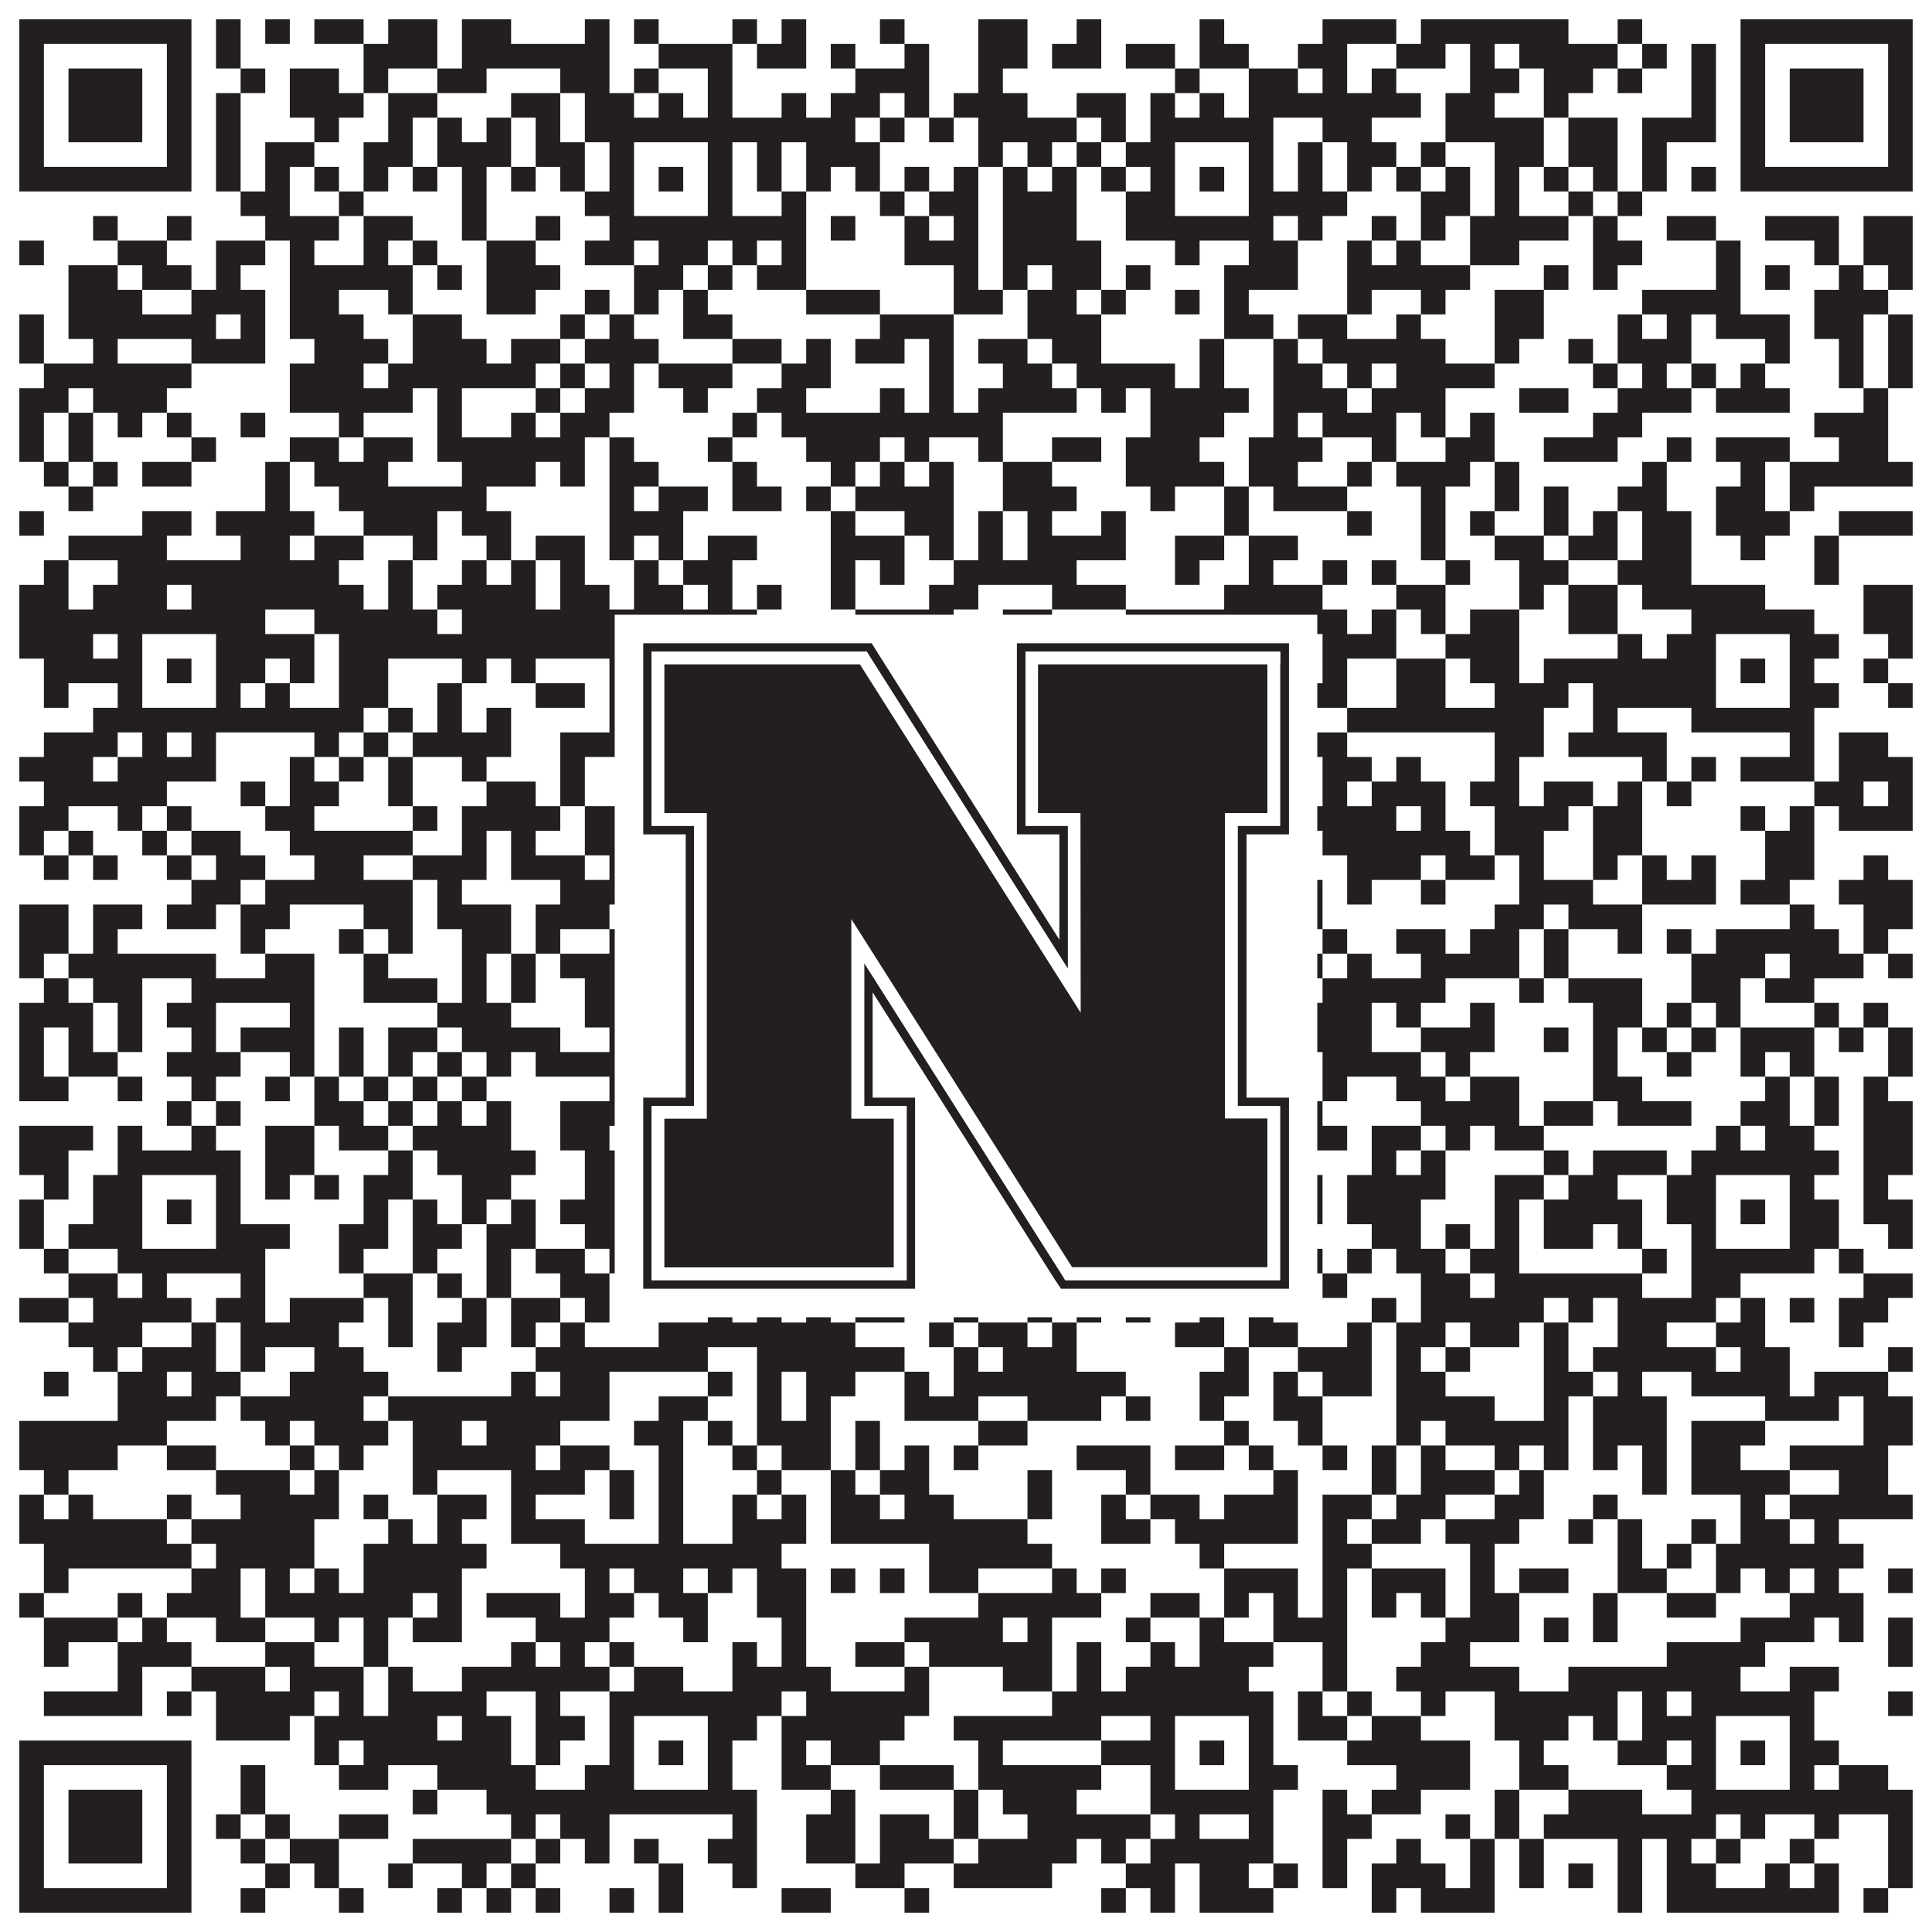
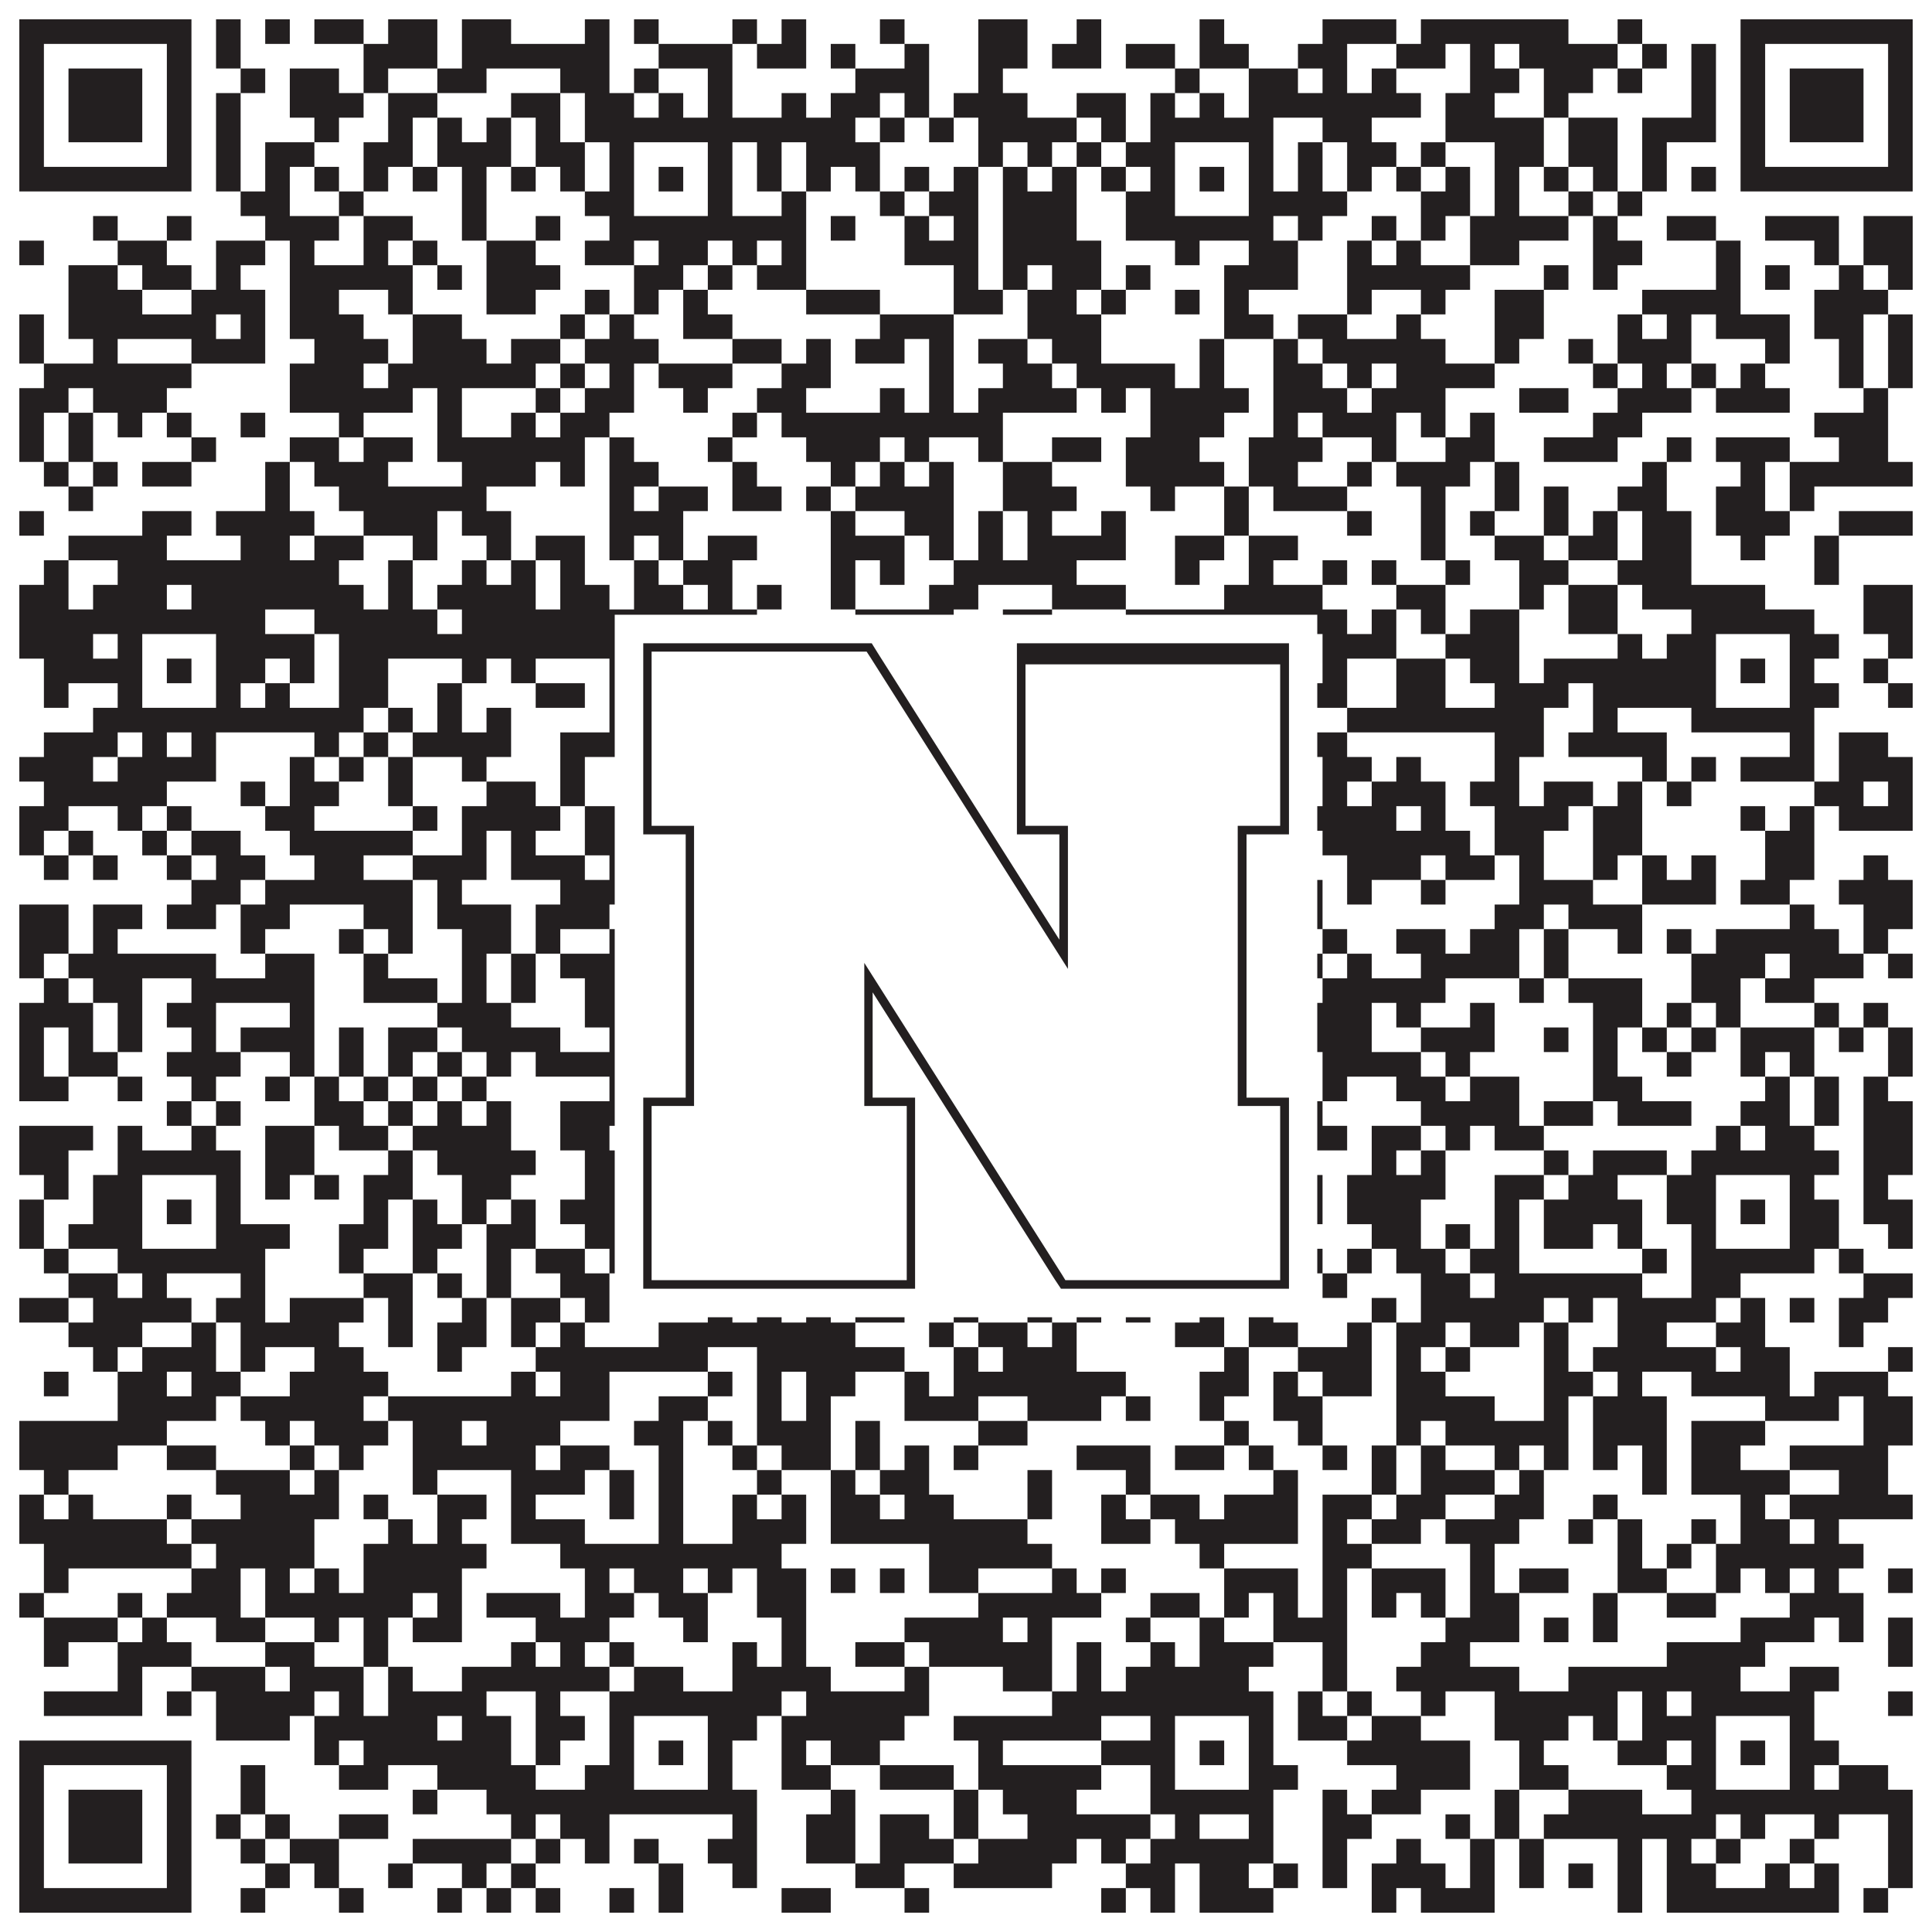
<svg xmlns="http://www.w3.org/2000/svg" version="1.1" width="1100px" height="1100px" viewBox="0 0 1100 1100">
-   <rect x="0" y="0" width="1100" height="1100" fill="#ffffff" fill-opacity="1" />
  <path fill="#231f20" fill-opacity="1" d="M11,11L109,11L109,25L11,25ZM123,11L137,11L137,25L123,25ZM151,11L165,11L165,25L151,25ZM179,11L207,11L207,25L179,25ZM221,11L249,11L249,25L221,25ZM263,11L291,11L291,25L263,25ZM333,11L347,11L347,25L333,25ZM361,11L375,11L375,25L361,25ZM417,11L431,11L431,25L417,25ZM445,11L459,11L459,25L445,25ZM501,11L515,11L515,25L501,25ZM557,11L585,11L585,25L557,25ZM613,11L627,11L627,25L613,25ZM683,11L697,11L697,25L683,25ZM753,11L795,11L795,25L753,25ZM809,11L893,11L893,25L809,25ZM921,11L935,11L935,25L921,25ZM991,11L1089,11L1089,25L991,25ZM11,25L25,25L25,39L11,39ZM95,25L109,25L109,39L95,39ZM123,25L137,25L137,39L123,39ZM207,25L249,25L249,39L207,39ZM263,25L347,25L347,39L263,39ZM375,25L417,25L417,39L375,39ZM431,25L459,25L459,39L431,39ZM473,25L487,25L487,39L473,39ZM515,25L529,25L529,39L515,39ZM557,25L585,25L585,39L557,39ZM599,25L627,25L627,39L599,39ZM641,25L669,25L669,39L641,39ZM683,25L711,25L711,39L683,39ZM739,25L767,25L767,39L739,39ZM795,25L823,25L823,39L795,39ZM837,25L851,25L851,39L837,39ZM865,25L921,25L921,39L865,39ZM935,25L949,25L949,39L935,39ZM963,25L977,25L977,39L963,39ZM991,25L1005,25L1005,39L991,39ZM1075,25L1089,25L1089,39L1075,39ZM11,39L25,39L25,53L11,53ZM39,39L81,39L81,53L39,53ZM95,39L109,39L109,53L95,53ZM137,39L151,39L151,53L137,53ZM165,39L193,39L193,53L165,53ZM207,39L221,39L221,53L207,53ZM249,39L277,39L277,53L249,53ZM319,39L347,39L347,53L319,53ZM361,39L375,39L375,53L361,53ZM403,39L417,39L417,53L403,53ZM487,39L529,39L529,53L487,53ZM557,39L571,39L571,53L557,53ZM669,39L683,39L683,53L669,53ZM711,39L739,39L739,53L711,53ZM753,39L767,39L767,53L753,53ZM781,39L795,39L795,53L781,53ZM837,39L865,39L865,53L837,53ZM879,39L907,39L907,53L879,53ZM921,39L935,39L935,53L921,53ZM963,39L977,39L977,53L963,53ZM991,39L1005,39L1005,53L991,53ZM1019,39L1061,39L1061,53L1019,53ZM1075,39L1089,39L1089,53L1075,53ZM11,53L25,53L25,67L11,67ZM39,53L81,53L81,67L39,67ZM95,53L109,53L109,67L95,67ZM123,53L137,53L137,67L123,67ZM165,53L207,53L207,67L165,67ZM221,53L249,53L249,67L221,67ZM291,53L319,53L319,67L291,67ZM333,53L361,53L361,67L333,67ZM375,53L389,53L389,67L375,67ZM403,53L417,53L417,67L403,67ZM445,53L459,53L459,67L445,67ZM473,53L501,53L501,67L473,67ZM515,53L529,53L529,67L515,67ZM543,53L585,53L585,67L543,67ZM613,53L641,53L641,67L613,67ZM655,53L669,53L669,67L655,67ZM683,53L697,53L697,67L683,67ZM711,53L809,53L809,67L711,67ZM823,53L851,53L851,67L823,67ZM879,53L893,53L893,67L879,67ZM963,53L977,53L977,67L963,67ZM991,53L1005,53L1005,67L991,67ZM1019,53L1061,53L1061,67L1019,67ZM1075,53L1089,53L1089,67L1075,67ZM11,67L25,67L25,81L11,81ZM39,67L81,67L81,81L39,81ZM95,67L109,67L109,81L95,81ZM123,67L137,67L137,81L123,81ZM179,67L193,67L193,81L179,81ZM221,67L235,67L235,81L221,81ZM249,67L263,67L263,81L249,81ZM277,67L291,67L291,81L277,81ZM305,67L319,67L319,81L305,81ZM333,67L487,67L487,81L333,81ZM501,67L515,67L515,81L501,81ZM529,67L543,67L543,81L529,81ZM557,67L613,67L613,81L557,81ZM627,67L641,67L641,81L627,81ZM655,67L725,67L725,81L655,81ZM753,67L781,67L781,81L753,81ZM823,67L879,67L879,81L823,81ZM893,67L921,67L921,81L893,81ZM935,67L977,67L977,81L935,81ZM991,67L1005,67L1005,81L991,81ZM1019,67L1061,67L1061,81L1019,81ZM1075,67L1089,67L1089,81L1075,81ZM11,81L25,81L25,95L11,95ZM95,81L109,81L109,95L95,95ZM123,81L137,81L137,95L123,95ZM151,81L179,81L179,95L151,95ZM207,81L235,81L235,95L207,95ZM249,81L291,81L291,95L249,95ZM305,81L333,81L333,95L305,95ZM347,81L361,81L361,95L347,95ZM403,81L417,81L417,95L403,95ZM431,81L445,81L445,95L431,95ZM459,81L501,81L501,95L459,95ZM557,81L571,81L571,95L557,95ZM585,81L599,81L599,95L585,95ZM613,81L627,81L627,95L613,95ZM641,81L669,81L669,95L641,95ZM711,81L725,81L725,95L711,95ZM739,81L753,81L753,95L739,95ZM767,81L795,81L795,95L767,95ZM809,81L823,81L823,95L809,95ZM851,81L879,81L879,95L851,95ZM893,81L921,81L921,95L893,95ZM935,81L949,81L949,95L935,95ZM991,81L1005,81L1005,95L991,95ZM1075,81L1089,81L1089,95L1075,95ZM11,95L109,95L109,109L11,109ZM123,95L137,95L137,109L123,109ZM151,95L165,95L165,109L151,109ZM179,95L193,95L193,109L179,109ZM207,95L221,95L221,109L207,109ZM235,95L249,95L249,109L235,109ZM263,95L277,95L277,109L263,109ZM291,95L305,95L305,109L291,109ZM319,95L333,95L333,109L319,109ZM347,95L361,95L361,109L347,109ZM375,95L389,95L389,109L375,109ZM403,95L417,95L417,109L403,109ZM431,95L445,95L445,109L431,109ZM459,95L473,95L473,109L459,109ZM487,95L501,95L501,109L487,109ZM515,95L529,95L529,109L515,109ZM543,95L557,95L557,109L543,109ZM571,95L585,95L585,109L571,109ZM599,95L613,95L613,109L599,109ZM627,95L641,95L641,109L627,109ZM655,95L669,95L669,109L655,109ZM683,95L697,95L697,109L683,109ZM711,95L725,95L725,109L711,109ZM739,95L753,95L753,109L739,109ZM767,95L781,95L781,109L767,109ZM795,95L809,95L809,109L795,109ZM823,95L837,95L837,109L823,109ZM851,95L865,95L865,109L851,109ZM879,95L893,95L893,109L879,109ZM907,95L921,95L921,109L907,109ZM935,95L949,95L949,109L935,109ZM963,95L977,95L977,109L963,109ZM991,95L1089,95L1089,109L991,109ZM137,109L165,109L165,123L137,123ZM193,109L207,109L207,123L193,123ZM263,109L277,109L277,123L263,123ZM333,109L361,109L361,123L333,123ZM403,109L417,109L417,123L403,123ZM445,109L459,109L459,123L445,123ZM501,109L515,109L515,123L501,123ZM529,109L557,109L557,123L529,123ZM571,109L613,109L613,123L571,123ZM641,109L669,109L669,123L641,123ZM711,109L767,109L767,123L711,123ZM809,109L837,109L837,123L809,123ZM851,109L865,109L865,123L851,123ZM893,109L907,109L907,123L893,123ZM921,109L935,109L935,123L921,123ZM53,123L67,123L67,137L53,137ZM95,123L109,123L109,137L95,137ZM151,123L193,123L193,137L151,137ZM207,123L235,123L235,137L207,137ZM263,123L277,123L277,137L263,137ZM305,123L319,123L319,137L305,137ZM347,123L459,123L459,137L347,137ZM473,123L487,123L487,137L473,137ZM515,123L529,123L529,137L515,137ZM543,123L557,123L557,137L543,137ZM571,123L613,123L613,137L571,137ZM641,123L725,123L725,137L641,137ZM739,123L753,123L753,137L739,137ZM781,123L795,123L795,137L781,137ZM809,123L823,123L823,137L809,137ZM837,123L893,123L893,137L837,137ZM907,123L921,123L921,137L907,137ZM949,123L977,123L977,137L949,137ZM1005,123L1047,123L1047,137L1005,137ZM1061,123L1089,123L1089,137L1061,137ZM11,137L25,137L25,151L11,151ZM67,137L95,137L95,151L67,151ZM123,137L151,137L151,151L123,151ZM165,137L179,137L179,151L165,151ZM207,137L221,137L221,151L207,151ZM235,137L249,137L249,151L235,151ZM277,137L305,137L305,151L277,151ZM333,137L361,137L361,151L333,151ZM375,137L403,137L403,151L375,151ZM417,137L431,137L431,151L417,151ZM445,137L459,137L459,151L445,151ZM515,137L557,137L557,151L515,151ZM571,137L627,137L627,151L571,151ZM669,137L683,137L683,151L669,151ZM711,137L739,137L739,151L711,151ZM767,137L781,137L781,151L767,151ZM795,137L809,137L809,151L795,151ZM837,137L865,137L865,151L837,151ZM907,137L935,137L935,151L907,151ZM977,137L991,137L991,151L977,151ZM1033,137L1047,137L1047,151L1033,151ZM1061,137L1089,137L1089,151L1061,151ZM39,151L67,151L67,165L39,165ZM81,151L109,151L109,165L81,165ZM123,151L137,151L137,165L123,165ZM165,151L235,151L235,165L165,165ZM249,151L263,151L263,165L249,165ZM277,151L319,151L319,165L277,165ZM361,151L389,151L389,165L361,165ZM403,151L417,151L417,165L403,165ZM431,151L459,151L459,165L431,165ZM543,151L557,151L557,165L543,165ZM571,151L585,151L585,165L571,165ZM599,151L627,151L627,165L599,165ZM641,151L655,151L655,165L641,165ZM697,151L739,151L739,165L697,165ZM767,151L837,151L837,165L767,165ZM879,151L893,151L893,165L879,165ZM907,151L921,151L921,165L907,165ZM977,151L991,151L991,165L977,165ZM1005,151L1019,151L1019,165L1005,165ZM1047,151L1061,151L1061,165L1047,165ZM1075,151L1089,151L1089,165L1075,165ZM39,165L81,165L81,179L39,179ZM109,165L151,165L151,179L109,179ZM165,165L193,165L193,179L165,179ZM221,165L235,165L235,179L221,179ZM277,165L305,165L305,179L277,179ZM333,165L347,165L347,179L333,179ZM361,165L375,165L375,179L361,179ZM389,165L403,165L403,179L389,179ZM459,165L501,165L501,179L459,179ZM543,165L571,165L571,179L543,179ZM585,165L613,165L613,179L585,179ZM627,165L641,165L641,179L627,179ZM669,165L683,165L683,179L669,179ZM697,165L711,165L711,179L697,179ZM767,165L781,165L781,179L767,179ZM809,165L823,165L823,179L809,179ZM851,165L879,165L879,179L851,179ZM935,165L991,165L991,179L935,179ZM1033,165L1075,165L1075,179L1033,179ZM11,179L25,179L25,193L11,193ZM39,179L123,179L123,193L39,193ZM137,179L151,179L151,193L137,193ZM165,179L207,179L207,193L165,193ZM235,179L263,179L263,193L235,193ZM319,179L333,179L333,193L319,193ZM347,179L361,179L361,193L347,193ZM389,179L417,179L417,193L389,193ZM501,179L543,179L543,193L501,193ZM585,179L627,179L627,193L585,193ZM697,179L725,179L725,193L697,193ZM739,179L767,179L767,193L739,193ZM795,179L809,179L809,193L795,193ZM851,179L879,179L879,193L851,193ZM921,179L935,179L935,193L921,193ZM949,179L963,179L963,193L949,193ZM977,179L1019,179L1019,193L977,193ZM1033,179L1061,179L1061,193L1033,193ZM1075,179L1089,179L1089,193L1075,193ZM11,193L25,193L25,207L11,207ZM53,193L67,193L67,207L53,207ZM109,193L151,193L151,207L109,207ZM179,193L221,193L221,207L179,207ZM235,193L277,193L277,207L235,207ZM291,193L319,193L319,207L291,207ZM333,193L375,193L375,207L333,207ZM417,193L445,193L445,207L417,207ZM459,193L473,193L473,207L459,207ZM487,193L515,193L515,207L487,207ZM529,193L543,193L543,207L529,207ZM557,193L585,193L585,207L557,207ZM599,193L627,193L627,207L599,207ZM683,193L697,193L697,207L683,207ZM725,193L739,193L739,207L725,207ZM753,193L823,193L823,207L753,207ZM851,193L865,193L865,207L851,207ZM893,193L907,193L907,207L893,207ZM921,193L963,193L963,207L921,207ZM1005,193L1019,193L1019,207L1005,207ZM1047,193L1061,193L1061,207L1047,207ZM1075,193L1089,193L1089,207L1075,207ZM25,207L109,207L109,221L25,221ZM165,207L207,207L207,221L165,221ZM221,207L305,207L305,221L221,221ZM319,207L333,207L333,221L319,221ZM347,207L361,207L361,221L347,221ZM375,207L417,207L417,221L375,221ZM445,207L473,207L473,221L445,221ZM529,207L543,207L543,221L529,221ZM571,207L599,207L599,221L571,221ZM613,207L669,207L669,221L613,221ZM683,207L697,207L697,221L683,221ZM725,207L753,207L753,221L725,221ZM767,207L781,207L781,221L767,221ZM795,207L851,207L851,221L795,221ZM907,207L921,207L921,221L907,221ZM935,207L949,207L949,221L935,221ZM963,207L977,207L977,221L963,221ZM991,207L1005,207L1005,221L991,221ZM1047,207L1061,207L1061,221L1047,221ZM1075,207L1089,207L1089,221L1075,221ZM11,221L39,221L39,235L11,235ZM53,221L95,221L95,235L53,235ZM165,221L235,221L235,235L165,235ZM249,221L263,221L263,235L249,235ZM305,221L319,221L319,235L305,235ZM333,221L361,221L361,235L333,235ZM389,221L403,221L403,235L389,235ZM431,221L459,221L459,235L431,235ZM501,221L515,221L515,235L501,235ZM529,221L543,221L543,235L529,235ZM557,221L613,221L613,235L557,235ZM627,221L641,221L641,235L627,235ZM655,221L711,221L711,235L655,235ZM725,221L767,221L767,235L725,235ZM781,221L823,221L823,235L781,235ZM865,221L893,221L893,235L865,235ZM921,221L963,221L963,235L921,235ZM977,221L1019,221L1019,235L977,235ZM1061,221L1075,221L1075,235L1061,235ZM11,235L25,235L25,249L11,249ZM39,235L53,235L53,249L39,249ZM67,235L81,235L81,249L67,249ZM95,235L109,235L109,249L95,249ZM137,235L151,235L151,249L137,249ZM193,235L207,235L207,249L193,249ZM249,235L263,235L263,249L249,249ZM291,235L305,235L305,249L291,249ZM319,235L347,235L347,249L319,249ZM417,235L431,235L431,249L417,249ZM445,235L571,235L571,249L445,249ZM655,235L697,235L697,249L655,249ZM725,235L739,235L739,249L725,249ZM753,235L795,235L795,249L753,249ZM809,235L823,235L823,249L809,249ZM837,235L851,235L851,249L837,249ZM907,235L935,235L935,249L907,249ZM1033,235L1075,235L1075,249L1033,249ZM11,249L25,249L25,263L11,263ZM39,249L53,249L53,263L39,263ZM109,249L123,249L123,263L109,263ZM165,249L193,249L193,263L165,263ZM207,249L235,249L235,263L207,263ZM249,249L333,249L333,263L249,263ZM347,249L361,249L361,263L347,263ZM403,249L417,249L417,263L403,263ZM459,249L501,249L501,263L459,263ZM515,249L529,249L529,263L515,263ZM557,249L571,249L571,263L557,263ZM599,249L627,249L627,263L599,263ZM641,249L683,249L683,263L641,263ZM711,249L753,249L753,263L711,263ZM781,249L795,249L795,263L781,263ZM823,249L851,249L851,263L823,263ZM879,249L921,249L921,263L879,263ZM949,249L963,249L963,263L949,263ZM977,249L1019,249L1019,263L977,263ZM1047,249L1075,249L1075,263L1047,263ZM25,263L39,263L39,277L25,277ZM53,263L67,263L67,277L53,277ZM81,263L109,263L109,277L81,277ZM151,263L165,263L165,277L151,277ZM179,263L221,263L221,277L179,277ZM263,263L305,263L305,277L263,277ZM319,263L333,263L333,277L319,277ZM347,263L375,263L375,277L347,277ZM417,263L431,263L431,277L417,277ZM473,263L487,263L487,277L473,277ZM501,263L515,263L515,277L501,277ZM529,263L543,263L543,277L529,277ZM571,263L599,263L599,277L571,277ZM641,263L697,263L697,277L641,277ZM711,263L739,263L739,277L711,277ZM767,263L781,263L781,277L767,277ZM795,263L837,263L837,277L795,277ZM851,263L865,263L865,277L851,277ZM935,263L949,263L949,277L935,277ZM991,263L1005,263L1005,277L991,277ZM1019,263L1089,263L1089,277L1019,277ZM39,277L53,277L53,291L39,291ZM151,277L165,277L165,291L151,291ZM193,277L277,277L277,291L193,291ZM347,277L361,277L361,291L347,291ZM375,277L403,277L403,291L375,291ZM417,277L445,277L445,291L417,291ZM459,277L473,277L473,291L459,291ZM487,277L543,277L543,291L487,291ZM571,277L613,277L613,291L571,291ZM655,277L669,277L669,291L655,291ZM697,277L711,277L711,291L697,291ZM725,277L767,277L767,291L725,291ZM809,277L823,277L823,291L809,291ZM851,277L865,277L865,291L851,291ZM879,277L893,277L893,291L879,291ZM921,277L949,277L949,291L921,291ZM977,277L1005,277L1005,291L977,291ZM1019,277L1033,277L1033,291L1019,291ZM11,291L25,291L25,305L11,305ZM81,291L109,291L109,305L81,305ZM123,291L179,291L179,305L123,305ZM207,291L249,291L249,305L207,305ZM263,291L291,291L291,305L263,305ZM347,291L389,291L389,305L347,305ZM473,291L487,291L487,305L473,305ZM515,291L543,291L543,305L515,305ZM557,291L571,291L571,305L557,305ZM585,291L599,291L599,305L585,305ZM627,291L641,291L641,305L627,305ZM697,291L711,291L711,305L697,305ZM767,291L781,291L781,305L767,305ZM809,291L823,291L823,305L809,305ZM837,291L851,291L851,305L837,305ZM879,291L893,291L893,305L879,305ZM907,291L921,291L921,305L907,305ZM935,291L963,291L963,305L935,305ZM977,291L1019,291L1019,305L977,305ZM1047,291L1089,291L1089,305L1047,305ZM39,305L95,305L95,319L39,319ZM137,305L165,305L165,319L137,319ZM179,305L207,305L207,319L179,319ZM235,305L249,305L249,319L235,319ZM277,305L291,305L291,319L277,319ZM305,305L333,305L333,319L305,319ZM347,305L361,305L361,319L347,319ZM375,305L389,305L389,319L375,319ZM403,305L431,305L431,319L403,319ZM473,305L515,305L515,319L473,319ZM529,305L543,305L543,319L529,319ZM557,305L571,305L571,319L557,319ZM585,305L641,305L641,319L585,319ZM669,305L697,305L697,319L669,319ZM711,305L739,305L739,319L711,319ZM809,305L823,305L823,319L809,319ZM851,305L879,305L879,319L851,319ZM893,305L921,305L921,319L893,319ZM935,305L963,305L963,319L935,319ZM991,305L1005,305L1005,319L991,319ZM1033,305L1047,305L1047,319L1033,319ZM25,319L39,319L39,333L25,333ZM67,319L193,319L193,333L67,333ZM221,319L235,319L235,333L221,333ZM263,319L277,319L277,333L263,333ZM291,319L305,319L305,333L291,333ZM319,319L333,319L333,333L319,333ZM361,319L375,319L375,333L361,333ZM389,319L417,319L417,333L389,333ZM473,319L487,319L487,333L473,333ZM501,319L515,319L515,333L501,333ZM543,319L613,319L613,333L543,333ZM669,319L683,319L683,333L669,333ZM711,319L725,319L725,333L711,333ZM753,319L767,319L767,333L753,333ZM781,319L795,319L795,333L781,333ZM823,319L837,319L837,333L823,333ZM865,319L893,319L893,333L865,333ZM921,319L963,319L963,333L921,333ZM1033,319L1047,319L1047,333L1033,333ZM11,333L39,333L39,347L11,347ZM53,333L95,333L95,347L53,347ZM109,333L207,333L207,347L109,347ZM221,333L235,333L235,347L221,347ZM249,333L305,333L305,347L249,347ZM319,333L347,333L347,347L319,347ZM361,333L389,333L389,347L361,347ZM403,333L417,333L417,347L403,347ZM431,333L445,333L445,347L431,347ZM473,333L487,333L487,347L473,347ZM529,333L557,333L557,347L529,347ZM599,333L641,333L641,347L599,347ZM697,333L753,333L753,347L697,347ZM795,333L823,333L823,347L795,347ZM865,333L879,333L879,347L865,347ZM893,333L921,333L921,347L893,347ZM935,333L1005,333L1005,347L935,347ZM1061,333L1089,333L1089,347L1061,347ZM11,347L151,347L151,361L11,361ZM179,347L249,347L249,361L179,361ZM263,347L431,347L431,361L263,361ZM487,347L543,347L543,361L487,361ZM571,347L599,347L599,361L571,361ZM641,347L767,347L767,361L641,361ZM781,347L795,347L795,361L781,361ZM809,347L823,347L823,361L809,361ZM837,347L865,347L865,361L837,361ZM893,347L921,347L921,361L893,361ZM963,347L1033,347L1033,361L963,361ZM1061,347L1089,347L1089,361L1061,361ZM11,361L53,361L53,375L11,375ZM67,361L81,361L81,375L67,375ZM123,361L179,361L179,375L123,375ZM193,361L361,361L361,375L193,375ZM403,361L417,361L417,375L403,375ZM445,361L459,361L459,375L445,375ZM529,361L557,361L557,375L529,375ZM571,361L641,361L641,375L571,375ZM655,361L669,361L669,375L655,375ZM711,361L725,361L725,375L711,375ZM753,361L795,361L795,375L753,375ZM823,361L865,361L865,375L823,375ZM921,361L935,361L935,375L921,375ZM949,361L977,361L977,375L949,375ZM1019,361L1047,361L1047,375L1019,375ZM1075,361L1089,361L1089,375L1075,375ZM25,375L81,375L81,389L25,389ZM95,375L109,375L109,389L95,389ZM123,375L151,375L151,389L123,389ZM165,375L179,375L179,389L165,389ZM193,375L221,375L221,389L193,389ZM263,375L277,375L277,389L263,389ZM291,375L305,375L305,389L291,389ZM347,375L361,375L361,389L347,389ZM375,375L389,375L389,389L375,389ZM403,375L417,375L417,389L403,389ZM473,375L487,375L487,389L473,389ZM501,375L515,375L515,389L501,389ZM557,375L571,375L571,389L557,389ZM585,375L627,375L627,389L585,389ZM655,375L669,375L669,389L655,389ZM683,375L697,375L697,389L683,389ZM711,375L739,375L739,389L711,389ZM753,375L767,375L767,389L753,389ZM795,375L823,375L823,389L795,389ZM837,375L865,375L865,389L837,389ZM879,375L977,375L977,389L879,389ZM991,375L1005,375L1005,389L991,389ZM1019,375L1033,375L1033,389L1019,389ZM1061,375L1075,375L1075,389L1061,389ZM25,389L39,389L39,403L25,403ZM67,389L81,389L81,403L67,403ZM123,389L137,389L137,403L123,403ZM151,389L165,389L165,403L151,403ZM193,389L221,389L221,403L193,403ZM249,389L263,389L263,403L249,403ZM305,389L333,389L333,403L305,403ZM347,389L361,389L361,403L347,403ZM403,389L417,389L417,403L403,403ZM445,389L459,389L459,403L445,403ZM473,389L515,389L515,403L473,403ZM529,389L571,389L571,403L529,403ZM599,389L627,389L627,403L599,403ZM655,389L669,389L669,403L655,403ZM711,389L767,389L767,403L711,403ZM795,389L823,389L823,403L795,403ZM851,389L893,389L893,403L851,403ZM907,389L977,389L977,403L907,403ZM1019,389L1047,389L1047,403L1019,403ZM1075,389L1089,389L1089,403L1075,403ZM53,403L207,403L207,417L53,417ZM221,403L235,403L235,417L221,417ZM249,403L263,403L263,417L249,417ZM277,403L291,403L291,417L277,417ZM347,403L445,403L445,417L347,417ZM459,403L473,403L473,417L459,417ZM515,403L543,403L543,417L515,417ZM557,403L571,403L571,417L557,417ZM613,403L627,403L627,417L613,417ZM655,403L725,403L725,417L655,417ZM767,403L879,403L879,417L767,417ZM907,403L921,403L921,417L907,417ZM963,403L1033,403L1033,417L963,417ZM25,417L67,417L67,431L25,431ZM81,417L95,417L95,431L81,431ZM109,417L123,417L123,431L109,431ZM179,417L193,417L193,431L179,431ZM207,417L221,417L221,431L207,431ZM235,417L291,417L291,431L235,431ZM319,417L375,417L375,431L319,431ZM389,417L403,417L403,431L389,431ZM417,417L431,417L431,431L417,431ZM501,417L515,417L515,431L501,431ZM529,417L543,417L543,431L529,431ZM571,417L627,417L627,431L571,431ZM641,417L655,417L655,431L641,431ZM683,417L725,417L725,431L683,431ZM739,417L767,417L767,431L739,431ZM851,417L879,417L879,431L851,431ZM893,417L949,417L949,431L893,431ZM1019,417L1033,417L1033,431L1019,431ZM1047,417L1075,417L1075,431L1047,431ZM11,431L53,431L53,445L11,445ZM67,431L123,431L123,445L67,445ZM165,431L179,431L179,445L165,445ZM193,431L207,431L207,445L193,445ZM221,431L235,431L235,445L221,445ZM263,431L277,431L277,445L263,445ZM319,431L333,431L333,445L319,445ZM403,431L417,431L417,445L403,445ZM473,431L501,431L501,445L473,445ZM529,431L543,431L543,445L529,445ZM557,431L571,431L571,445L557,445ZM585,431L627,431L627,445L585,445ZM641,431L655,431L655,445L641,445ZM711,431L725,431L725,445L711,445ZM753,431L781,431L781,445L753,445ZM795,431L809,431L809,445L795,445ZM851,431L865,431L865,445L851,445ZM935,431L949,431L949,445L935,445ZM963,431L977,431L977,445L963,445ZM991,431L1033,431L1033,445L991,445ZM1047,431L1089,431L1089,445L1047,445ZM25,445L95,445L95,459L25,459ZM137,445L151,445L151,459L137,459ZM165,445L193,445L193,459L165,459ZM221,445L235,445L235,459L221,459ZM277,445L305,445L305,459L277,459ZM319,445L333,445L333,459L319,459ZM417,445L445,445L445,459L417,459ZM459,445L473,445L473,459L459,459ZM487,445L515,445L515,459L487,459ZM543,445L557,445L557,459L543,459ZM599,445L641,445L641,459L599,459ZM683,445L697,445L697,459L683,459ZM711,445L739,445L739,459L711,459ZM753,445L767,445L767,459L753,459ZM781,445L823,445L823,459L781,459ZM837,445L865,445L865,459L837,459ZM879,445L907,445L907,459L879,459ZM921,445L935,445L935,459L921,459ZM949,445L963,445L963,459L949,459ZM1033,445L1061,445L1061,459L1033,459ZM1075,445L1089,445L1089,459L1075,459ZM11,459L39,459L39,473L11,473ZM67,459L81,459L81,473L67,473ZM95,459L109,459L109,473L95,473ZM151,459L179,459L179,473L151,473ZM235,459L249,459L249,473L235,473ZM263,459L319,459L319,473L263,473ZM333,459L361,459L361,473L333,473ZM375,459L389,459L389,473L375,473ZM403,459L459,459L459,473L403,473ZM473,459L487,459L487,473L473,473ZM501,459L515,459L515,473L501,473ZM529,459L543,459L543,473L529,473ZM557,459L571,459L571,473L557,473ZM599,459L613,459L613,473L599,473ZM627,459L669,459L669,473L627,473ZM683,459L697,459L697,473L683,473ZM711,459L795,459L795,473L711,473ZM809,459L823,459L823,473L809,473ZM851,459L893,459L893,473L851,473ZM907,459L935,459L935,473L907,473ZM991,459L1005,459L1005,473L991,473ZM1019,459L1033,459L1033,473L1019,473ZM1047,459L1089,459L1089,473L1047,473ZM11,473L25,473L25,487L11,487ZM39,473L53,473L53,487L39,487ZM81,473L95,473L95,487L81,487ZM109,473L137,473L137,487L109,487ZM165,473L235,473L235,487L165,487ZM263,473L277,473L277,487L263,487ZM291,473L305,473L305,487L291,487ZM333,473L361,473L361,487L333,487ZM375,473L389,473L389,487L375,487ZM417,473L445,473L445,487L417,487ZM473,473L501,473L501,487L473,487ZM515,473L557,473L557,487L515,487ZM585,473L627,473L627,487L585,487ZM641,473L655,473L655,487L641,487ZM753,473L837,473L837,487L753,487ZM851,473L879,473L879,487L851,487ZM907,473L935,473L935,487L907,487ZM1005,473L1033,473L1033,487L1005,487ZM25,487L39,487L39,501L25,501ZM53,487L67,487L67,501L53,501ZM95,487L109,487L109,501L95,501ZM123,487L151,487L151,501L123,501ZM179,487L207,487L207,501L179,501ZM235,487L277,487L277,501L235,501ZM291,487L333,487L333,501L291,501ZM347,487L375,487L375,501L347,501ZM403,487L417,487L417,501L403,501ZM459,487L487,487L487,501L459,501ZM501,487L515,487L515,501L501,501ZM543,487L557,487L557,501L543,501ZM585,487L627,487L627,501L585,501ZM697,487L711,487L711,501L697,501ZM767,487L809,487L809,501L767,501ZM823,487L851,487L851,501L823,501ZM865,487L879,487L879,501L865,501ZM907,487L921,487L921,501L907,501ZM935,487L949,487L949,501L935,501ZM963,487L977,487L977,501L963,501ZM1005,487L1033,487L1033,501L1005,501ZM1061,487L1075,487L1075,501L1061,501ZM109,501L137,501L137,515L109,515ZM151,501L235,501L235,515L151,515ZM249,501L263,501L263,515L249,515ZM319,501L375,501L375,515L319,515ZM459,501L487,501L487,515L459,515ZM585,501L627,501L627,515L585,515ZM669,501L711,501L711,515L669,515ZM739,501L753,501L753,515L739,515ZM767,501L781,501L781,515L767,515ZM809,501L823,501L823,515L809,515ZM865,501L907,501L907,515L865,515ZM935,501L977,501L977,515L935,515ZM991,501L1019,501L1019,515L991,515ZM1047,501L1089,501L1089,515L1047,515ZM11,515L39,515L39,529L11,529ZM53,515L81,515L81,529L53,529ZM95,515L123,515L123,529L95,529ZM137,515L165,515L165,529L137,529ZM207,515L235,515L235,529L207,529ZM249,515L291,515L291,529L249,529ZM305,515L347,515L347,529L305,529ZM361,515L417,515L417,529L361,529ZM473,515L599,515L599,529L473,529ZM627,515L669,515L669,529L627,529ZM711,515L753,515L753,529L711,529ZM851,515L879,515L879,529L851,529ZM893,515L935,515L935,529L893,529ZM1019,515L1033,515L1033,529L1019,529ZM1061,515L1089,515L1089,529L1061,529ZM11,529L39,529L39,543L11,543ZM53,529L67,529L67,543L53,543ZM137,529L151,529L151,543L137,543ZM193,529L207,529L207,543L193,543ZM221,529L235,529L235,543L221,543ZM263,529L291,529L291,543L263,543ZM305,529L319,529L319,543L305,543ZM347,529L361,529L361,543L347,543ZM389,529L403,529L403,543L389,543ZM417,529L459,529L459,543L417,543ZM473,529L501,529L501,543L473,543ZM529,529L543,529L543,543L529,543ZM571,529L585,529L585,543L571,543ZM627,529L725,529L725,543L627,543ZM753,529L767,529L767,543L753,543ZM795,529L823,529L823,543L795,543ZM837,529L865,529L865,543L837,543ZM879,529L893,529L893,543L879,543ZM921,529L935,529L935,543L921,543ZM949,529L963,529L963,543L949,543ZM977,529L1047,529L1047,543L977,543ZM1061,529L1075,529L1075,543L1061,543ZM11,543L25,543L25,557L11,557ZM39,543L123,543L123,557L39,557ZM151,543L179,543L179,557L151,557ZM207,543L221,543L221,557L207,557ZM263,543L277,543L277,557L263,557ZM291,543L305,543L305,557L291,557ZM319,543L375,543L375,557L319,557ZM389,543L403,543L403,557L389,557ZM417,543L445,543L445,557L417,557ZM515,543L557,543L557,557L515,557ZM571,543L585,543L585,557L571,557ZM599,543L613,543L613,557L599,557ZM627,543L655,543L655,557L627,557ZM683,543L697,543L697,557L683,557ZM711,543L725,543L725,557L711,557ZM739,543L753,543L753,557L739,557ZM767,543L781,543L781,557L767,557ZM809,543L865,543L865,557L809,557ZM879,543L893,543L893,557L879,557ZM963,543L1005,543L1005,557L963,557ZM1019,543L1061,543L1061,557L1019,557ZM1075,543L1089,543L1089,557L1075,557ZM25,557L39,557L39,571L25,571ZM53,557L81,557L81,571L53,571ZM109,557L179,557L179,571L109,571ZM207,557L249,557L249,571L207,571ZM263,557L277,557L277,571L263,571ZM291,557L305,557L305,571L291,571ZM333,557L389,557L389,571L333,571ZM403,557L417,557L417,571L403,571ZM445,557L459,557L459,571L445,571ZM473,557L487,557L487,571L473,571ZM501,557L515,557L515,571L501,571ZM529,557L543,557L543,571L529,571ZM557,557L571,557L571,571L557,571ZM599,557L613,557L613,571L599,571ZM683,557L711,557L711,571L683,571ZM753,557L823,557L823,571L753,571ZM865,557L879,557L879,571L865,571ZM893,557L935,557L935,571L893,571ZM963,557L991,557L991,571L963,571ZM1005,557L1033,557L1033,571L1005,571ZM11,571L53,571L53,585L11,585ZM67,571L81,571L81,585L67,585ZM95,571L123,571L123,585L95,585ZM165,571L179,571L179,585L165,585ZM249,571L291,571L291,585L249,585ZM333,571L361,571L361,585L333,585ZM375,571L403,571L403,585L375,585ZM417,571L445,571L445,585L417,585ZM473,571L515,571L515,585L473,585ZM557,571L613,571L613,585L557,585ZM739,571L781,571L781,585L739,585ZM795,571L809,571L809,585L795,585ZM837,571L851,571L851,585L837,585ZM907,571L935,571L935,585L907,585ZM949,571L963,571L963,585L949,585ZM977,571L991,571L991,585L977,585ZM1033,571L1047,571L1047,585L1033,585ZM1061,571L1075,571L1075,585L1061,585ZM11,585L25,585L25,599L11,599ZM39,585L53,585L53,599L39,599ZM67,585L81,585L81,599L67,599ZM109,585L123,585L123,599L109,599ZM137,585L179,585L179,599L137,599ZM193,585L207,585L207,599L193,599ZM221,585L249,585L249,599L221,599ZM263,585L319,585L319,599L263,599ZM347,585L375,585L375,599L347,599ZM417,585L459,585L459,599L417,599ZM501,585L529,585L529,599L501,599ZM571,585L599,585L599,599L571,599ZM613,585L627,585L627,599L613,599ZM655,585L669,585L669,599L655,599ZM739,585L781,585L781,599L739,599ZM809,585L851,585L851,599L809,599ZM879,585L893,585L893,599L879,599ZM907,585L921,585L921,599L907,599ZM935,585L949,585L949,599L935,599ZM963,585L977,585L977,599L963,599ZM991,585L1033,585L1033,599L991,599ZM1047,585L1061,585L1061,599L1047,599ZM1075,585L1089,585L1089,599L1075,599ZM11,599L25,599L25,613L11,613ZM39,599L67,599L67,613L39,613ZM95,599L137,599L137,613L95,613ZM165,599L179,599L179,613L165,613ZM193,599L207,599L207,613L193,613ZM221,599L235,599L235,613L221,613ZM249,599L263,599L263,613L249,613ZM277,599L291,599L291,613L277,613ZM305,599L389,599L389,613L305,613ZM431,599L473,599L473,613L431,613ZM487,599L515,599L515,613L487,613ZM543,599L557,599L557,613L543,613ZM571,599L641,599L641,613L571,613ZM683,599L725,599L725,613L683,613ZM753,599L809,599L809,613L753,613ZM823,599L837,599L837,613L823,613ZM907,599L921,599L921,613L907,613ZM949,599L963,599L963,613L949,613ZM991,599L1005,599L1005,613L991,613ZM1019,599L1033,599L1033,613L1019,613ZM1075,599L1089,599L1089,613L1075,613ZM11,613L39,613L39,627L11,627ZM67,613L81,613L81,627L67,627ZM109,613L123,613L123,627L109,627ZM151,613L165,613L165,627L151,627ZM179,613L193,613L193,627L179,627ZM207,613L221,613L221,627L207,627ZM235,613L249,613L249,627L235,627ZM263,613L277,613L277,627L263,627ZM347,613L375,613L375,627L347,627ZM403,613L431,613L431,627L403,627ZM459,613L473,613L473,627L459,627ZM487,613L501,613L501,627L487,627ZM543,613L613,613L613,627L543,627ZM669,613L683,613L683,627L669,627ZM697,613L739,613L739,627L697,627ZM753,613L767,613L767,627L753,627ZM795,613L823,613L823,627L795,627ZM837,613L865,613L865,627L837,627ZM907,613L935,613L935,627L907,627ZM1005,613L1019,613L1019,627L1005,627ZM1033,613L1047,613L1047,627L1033,627ZM1061,613L1075,613L1075,627L1061,627ZM95,627L109,627L109,641L95,641ZM123,627L137,627L137,641L123,641ZM179,627L207,627L207,641L179,641ZM221,627L235,627L235,641L221,641ZM249,627L263,627L263,641L249,641ZM277,627L291,627L291,641L277,641ZM319,627L375,627L375,641L319,641ZM403,627L459,627L459,641L403,641ZM473,627L487,627L487,641L473,641ZM501,627L515,627L515,641L501,641ZM543,627L557,627L557,641L543,641ZM585,627L613,627L613,641L585,641ZM627,627L655,627L655,641L627,641ZM739,627L753,627L753,641L739,641ZM809,627L865,627L865,641L809,641ZM879,627L907,627L907,641L879,641ZM921,627L963,627L963,641L921,641ZM991,627L1019,627L1019,641L991,641ZM1033,627L1047,627L1047,641L1033,641ZM1061,627L1089,627L1089,641L1061,641ZM11,641L53,641L53,655L11,655ZM67,641L81,641L81,655L67,655ZM109,641L123,641L123,655L109,655ZM151,641L179,641L179,655L151,655ZM193,641L221,641L221,655L193,655ZM235,641L291,641L291,655L235,655ZM319,641L347,641L347,655L319,655ZM389,641L403,641L403,655L389,655ZM417,641L431,641L431,655L417,655ZM459,641L529,641L529,655L459,655ZM571,641L641,641L641,655L571,655ZM683,641L725,641L725,655L683,655ZM739,641L767,641L767,655L739,655ZM781,641L809,641L809,655L781,655ZM823,641L837,641L837,655L823,655ZM851,641L879,641L879,655L851,655ZM977,641L991,641L991,655L977,655ZM1005,641L1033,641L1033,655L1005,655ZM1061,641L1089,641L1089,655L1061,655ZM11,655L39,655L39,669L11,669ZM67,655L137,655L137,669L67,669ZM151,655L179,655L179,669L151,669ZM221,655L235,655L235,669L221,669ZM249,655L305,655L305,669L249,669ZM333,655L417,655L417,669L333,669ZM431,655L473,655L473,669L431,669ZM557,655L571,655L571,669L557,669ZM585,655L613,655L613,669L585,669ZM627,655L641,655L641,669L627,669ZM655,655L725,655L725,669L655,669ZM781,655L795,655L795,669L781,669ZM809,655L823,655L823,669L809,669ZM879,655L893,655L893,669L879,669ZM907,655L949,655L949,669L907,669ZM963,655L1047,655L1047,669L963,669ZM1061,655L1089,655L1089,669L1061,669ZM25,669L39,669L39,683L25,683ZM53,669L81,669L81,683L53,683ZM123,669L137,669L137,683L123,683ZM151,669L165,669L165,683L151,683ZM179,669L193,669L193,683L179,683ZM207,669L235,669L235,683L207,683ZM263,669L291,669L291,683L263,683ZM333,669L361,669L361,683L333,683ZM403,669L431,669L431,683L403,683ZM445,669L473,669L473,683L445,683ZM487,669L501,669L501,683L487,683ZM529,669L571,669L571,683L529,683ZM599,669L613,669L613,683L599,683ZM641,669L669,669L669,683L641,683ZM711,669L753,669L753,683L711,683ZM767,669L823,669L823,683L767,683ZM851,669L879,669L879,683L851,683ZM893,669L921,669L921,683L893,683ZM949,669L977,669L977,683L949,683ZM1019,669L1033,669L1033,683L1019,683ZM1061,669L1075,669L1075,683L1061,683ZM11,683L25,683L25,697L11,697ZM53,683L81,683L81,697L53,697ZM95,683L109,683L109,697L95,697ZM123,683L137,683L137,697L123,697ZM207,683L221,683L221,697L207,697ZM235,683L249,683L249,697L235,697ZM263,683L277,683L277,697L263,697ZM291,683L305,683L305,697L291,697ZM319,683L361,683L361,697L319,697ZM375,683L389,683L389,697L375,697ZM403,683L445,683L445,697L403,697ZM557,683L599,683L599,697L557,697ZM613,683L641,683L641,697L613,697ZM655,683L669,683L669,697L655,697ZM683,683L697,683L697,697L683,697ZM711,683L753,683L753,697L711,697ZM767,683L809,683L809,697L767,697ZM851,683L865,683L865,697L851,697ZM879,683L935,683L935,697L879,697ZM949,683L977,683L977,697L949,697ZM991,683L1005,683L1005,697L991,697ZM1019,683L1047,683L1047,697L1019,697ZM1061,683L1089,683L1089,697L1061,697ZM11,697L25,697L25,711L11,711ZM39,697L81,697L81,711L39,711ZM123,697L165,697L165,711L123,711ZM193,697L221,697L221,711L193,711ZM235,697L263,697L263,711L235,711ZM277,697L305,697L305,711L277,711ZM333,697L361,697L361,711L333,711ZM403,697L431,697L431,711L403,711ZM445,697L459,697L459,711L445,711ZM487,697L515,697L515,711L487,711ZM529,697L543,697L543,711L529,711ZM571,697L585,697L585,711L571,711ZM599,697L613,697L613,711L599,711ZM655,697L669,697L669,711L655,711ZM711,697L725,697L725,711L711,711ZM781,697L809,697L809,711L781,711ZM823,697L837,697L837,711L823,711ZM851,697L865,697L865,711L851,711ZM879,697L907,697L907,711L879,711ZM921,697L935,697L935,711L921,711ZM963,697L977,697L977,711L963,711ZM1019,697L1047,697L1047,711L1019,711ZM1075,697L1089,697L1089,711L1075,711ZM25,711L39,711L39,725L25,725ZM67,711L151,711L151,725L67,725ZM193,711L207,711L207,725L193,725ZM235,711L249,711L249,725L235,725ZM277,711L291,711L291,725L277,725ZM305,711L333,711L333,725L305,725ZM347,711L417,711L417,725L347,725ZM501,711L515,711L515,725L501,725ZM543,711L571,711L571,725L543,725ZM585,711L613,711L613,725L585,725ZM641,711L753,711L753,725L641,725ZM767,711L781,711L781,725L767,725ZM795,711L823,711L823,725L795,725ZM837,711L865,711L865,725L837,725ZM935,711L949,711L949,725L935,725ZM963,711L1033,711L1033,725L963,725ZM1047,711L1061,711L1061,725L1047,725ZM39,725L67,725L67,739L39,739ZM81,725L95,725L95,739L81,739ZM137,725L151,725L151,739L137,739ZM207,725L235,725L235,739L207,739ZM249,725L263,725L263,739L249,739ZM277,725L291,725L291,739L277,739ZM319,725L347,725L347,739L319,739ZM361,725L375,725L375,739L361,739ZM389,725L417,725L417,739L389,739ZM431,725L459,725L459,739L431,739ZM501,725L515,725L515,739L501,739ZM585,725L599,725L599,739L585,739ZM613,725L669,725L669,739L613,739ZM683,725L697,725L697,739L683,739ZM725,725L739,725L739,739L725,739ZM753,725L767,725L767,739L753,739ZM809,725L837,725L837,739L809,739ZM851,725L935,725L935,739L851,739ZM963,725L991,725L991,739L963,739ZM1061,725L1089,725L1089,739L1061,739ZM11,739L39,739L39,753L11,753ZM53,739L109,739L109,753L53,753ZM123,739L151,739L151,753L123,753ZM165,739L207,739L207,753L165,753ZM221,739L235,739L235,753L221,753ZM263,739L277,739L277,753L263,753ZM291,739L319,739L319,753L291,753ZM333,739L347,739L347,753L333,753ZM403,739L417,739L417,753L403,753ZM431,739L445,739L445,753L431,753ZM459,739L473,739L473,753L459,753ZM487,739L515,739L515,753L487,753ZM543,739L557,739L557,753L543,753ZM585,739L599,739L599,753L585,753ZM613,739L627,739L627,753L613,753ZM641,739L655,739L655,753L641,753ZM683,739L697,739L697,753L683,753ZM711,739L725,739L725,753L711,753ZM781,739L795,739L795,753L781,753ZM809,739L879,739L879,753L809,753ZM893,739L907,739L907,753L893,753ZM921,739L977,739L977,753L921,753ZM991,739L1005,739L1005,753L991,753ZM1019,739L1033,739L1033,753L1019,753ZM1047,739L1075,739L1075,753L1047,753ZM39,753L81,753L81,767L39,767ZM109,753L123,753L123,767L109,767ZM137,753L193,753L193,767L137,767ZM221,753L235,753L235,767L221,767ZM249,753L277,753L277,767L249,767ZM291,753L305,753L305,767L291,767ZM319,753L333,753L333,767L319,767ZM375,753L487,753L487,767L375,767ZM529,753L543,753L543,767L529,767ZM557,753L585,753L585,767L557,767ZM599,753L613,753L613,767L599,767ZM669,753L697,753L697,767L669,767ZM711,753L739,753L739,767L711,767ZM767,753L781,753L781,767L767,767ZM795,753L823,753L823,767L795,767ZM837,753L865,753L865,767L837,767ZM879,753L893,753L893,767L879,767ZM921,753L949,753L949,767L921,767ZM977,753L1005,753L1005,767L977,767ZM1047,753L1061,753L1061,767L1047,767ZM53,767L67,767L67,781L53,781ZM81,767L123,767L123,781L81,781ZM137,767L151,767L151,781L137,781ZM179,767L207,767L207,781L179,781ZM249,767L263,767L263,781L249,781ZM305,767L403,767L403,781L305,781ZM431,767L515,767L515,781L431,781ZM543,767L557,767L557,781L543,781ZM571,767L613,767L613,781L571,781ZM697,767L711,767L711,781L697,781ZM739,767L781,767L781,781L739,781ZM795,767L809,767L809,781L795,781ZM823,767L837,767L837,781L823,781ZM879,767L893,767L893,781L879,781ZM907,767L977,767L977,781L907,781ZM991,767L1019,767L1019,781L991,781ZM1075,767L1089,767L1089,781L1075,781ZM25,781L39,781L39,795L25,795ZM67,781L95,781L95,795L67,795ZM109,781L137,781L137,795L109,795ZM165,781L221,781L221,795L165,795ZM291,781L305,781L305,795L291,795ZM319,781L347,781L347,795L319,795ZM403,781L417,781L417,795L403,795ZM431,781L445,781L445,795L431,795ZM459,781L487,781L487,795L459,795ZM515,781L529,781L529,795L515,795ZM543,781L641,781L641,795L543,795ZM683,781L711,781L711,795L683,795ZM725,781L739,781L739,795L725,795ZM753,781L781,781L781,795L753,795ZM795,781L823,781L823,795L795,795ZM879,781L907,781L907,795L879,795ZM921,781L935,781L935,795L921,795ZM963,781L1019,781L1019,795L963,795ZM1033,781L1075,781L1075,795L1033,795ZM67,795L123,795L123,809L67,809ZM137,795L207,795L207,809L137,809ZM221,795L347,795L347,809L221,809ZM375,795L403,795L403,809L375,809ZM431,795L445,795L445,809L431,809ZM459,795L473,795L473,809L459,809ZM515,795L557,795L557,809L515,809ZM585,795L627,795L627,809L585,809ZM641,795L655,795L655,809L641,809ZM683,795L697,795L697,809L683,809ZM725,795L753,795L753,809L725,809ZM795,795L851,795L851,809L795,809ZM879,795L893,795L893,809L879,809ZM907,795L949,795L949,809L907,809ZM1005,795L1047,795L1047,809L1005,809ZM1061,795L1089,795L1089,809L1061,809ZM11,809L95,809L95,823L11,823ZM151,809L165,809L165,823L151,823ZM179,809L221,809L221,823L179,823ZM235,809L263,809L263,823L235,823ZM277,809L319,809L319,823L277,823ZM361,809L389,809L389,823L361,823ZM403,809L417,809L417,823L403,823ZM431,809L473,809L473,823L431,823ZM487,809L501,809L501,823L487,823ZM557,809L585,809L585,823L557,823ZM697,809L711,809L711,823L697,823ZM739,809L753,809L753,823L739,823ZM795,809L809,809L809,823L795,823ZM823,809L893,809L893,823L823,823ZM907,809L949,809L949,823L907,823ZM963,809L1005,809L1005,823L963,823ZM1061,809L1089,809L1089,823L1061,823ZM11,823L67,823L67,837L11,837ZM95,823L123,823L123,837L95,837ZM165,823L179,823L179,837L165,837ZM193,823L207,823L207,837L193,837ZM235,823L305,823L305,837L235,837ZM319,823L347,823L347,837L319,837ZM375,823L389,823L389,837L375,837ZM417,823L431,823L431,837L417,837ZM445,823L473,823L473,837L445,837ZM487,823L501,823L501,837L487,837ZM515,823L529,823L529,837L515,837ZM543,823L557,823L557,837L543,837ZM613,823L655,823L655,837L613,837ZM669,823L697,823L697,837L669,837ZM711,823L725,823L725,837L711,837ZM753,823L767,823L767,837L753,837ZM781,823L795,823L795,837L781,837ZM809,823L823,823L823,837L809,837ZM851,823L865,823L865,837L851,837ZM879,823L893,823L893,837L879,837ZM907,823L921,823L921,837L907,837ZM935,823L949,823L949,837L935,837ZM963,823L991,823L991,837L963,837ZM1019,823L1075,823L1075,837L1019,837ZM25,837L39,837L39,851L25,851ZM123,837L165,837L165,851L123,851ZM179,837L193,837L193,851L179,851ZM235,837L249,837L249,851L235,851ZM291,837L333,837L333,851L291,851ZM347,837L361,837L361,851L347,851ZM375,837L389,837L389,851L375,851ZM431,837L445,837L445,851L431,851ZM473,837L487,837L487,851L473,851ZM501,837L529,837L529,851L501,851ZM585,837L599,837L599,851L585,851ZM641,837L655,837L655,851L641,851ZM725,837L739,837L739,851L725,851ZM781,837L795,837L795,851L781,851ZM809,837L851,837L851,851L809,851ZM865,837L879,837L879,851L865,851ZM935,837L949,837L949,851L935,851ZM963,837L1019,837L1019,851L963,851ZM1047,837L1075,837L1075,851L1047,851ZM11,851L25,851L25,865L11,865ZM39,851L53,851L53,865L39,865ZM95,851L109,851L109,865L95,865ZM137,851L193,851L193,865L137,865ZM207,851L221,851L221,865L207,865ZM249,851L277,851L277,865L249,865ZM291,851L305,851L305,865L291,865ZM347,851L361,851L361,865L347,865ZM375,851L389,851L389,865L375,865ZM417,851L431,851L431,865L417,865ZM445,851L459,851L459,865L445,865ZM473,851L501,851L501,865L473,865ZM515,851L543,851L543,865L515,865ZM585,851L599,851L599,865L585,865ZM627,851L641,851L641,865L627,865ZM655,851L683,851L683,865L655,865ZM697,851L739,851L739,865L697,865ZM753,851L781,851L781,865L753,865ZM795,851L823,851L823,865L795,865ZM851,851L879,851L879,865L851,865ZM907,851L921,851L921,865L907,865ZM991,851L1005,851L1005,865L991,865ZM1019,851L1089,851L1089,865L1019,865ZM11,865L95,865L95,879L11,879ZM109,865L179,865L179,879L109,879ZM221,865L235,865L235,879L221,879ZM249,865L263,865L263,879L249,879ZM291,865L333,865L333,879L291,879ZM375,865L389,865L389,879L375,879ZM417,865L459,865L459,879L417,879ZM473,865L585,865L585,879L473,879ZM627,865L655,865L655,879L627,879ZM669,865L739,865L739,879L669,879ZM753,865L767,865L767,879L753,879ZM781,865L809,865L809,879L781,879ZM823,865L865,865L865,879L823,879ZM893,865L907,865L907,879L893,879ZM921,865L935,865L935,879L921,879ZM963,865L977,865L977,879L963,879ZM991,865L1019,865L1019,879L991,879ZM1033,865L1047,865L1047,879L1033,879ZM25,879L109,879L109,893L25,893ZM123,879L179,879L179,893L123,893ZM207,879L277,879L277,893L207,893ZM319,879L445,879L445,893L319,893ZM529,879L599,879L599,893L529,893ZM683,879L697,879L697,893L683,893ZM753,879L781,879L781,893L753,893ZM837,879L851,879L851,893L837,893ZM921,879L935,879L935,893L921,893ZM949,879L963,879L963,893L949,893ZM977,879L1061,879L1061,893L977,893ZM25,893L39,893L39,907L25,907ZM109,893L137,893L137,907L109,907ZM151,893L165,893L165,907L151,907ZM179,893L193,893L193,907L179,907ZM207,893L263,893L263,907L207,907ZM333,893L347,893L347,907L333,907ZM361,893L389,893L389,907L361,907ZM403,893L417,893L417,907L403,907ZM431,893L459,893L459,907L431,907ZM473,893L487,893L487,907L473,907ZM501,893L515,893L515,907L501,907ZM529,893L557,893L557,907L529,907ZM599,893L613,893L613,907L599,907ZM627,893L641,893L641,907L627,907ZM697,893L739,893L739,907L697,907ZM753,893L767,893L767,907L753,907ZM781,893L823,893L823,907L781,907ZM837,893L851,893L851,907L837,907ZM865,893L893,893L893,907L865,907ZM921,893L949,893L949,907L921,907ZM977,893L991,893L991,907L977,907ZM1005,893L1019,893L1019,907L1005,907ZM1033,893L1047,893L1047,907L1033,907ZM1075,893L1089,893L1089,907L1075,907ZM11,907L25,907L25,921L11,921ZM67,907L81,907L81,921L67,921ZM95,907L137,907L137,921L95,921ZM151,907L235,907L235,921L151,921ZM249,907L263,907L263,921L249,921ZM277,907L319,907L319,921L277,921ZM333,907L361,907L361,921L333,921ZM375,907L403,907L403,921L375,921ZM431,907L459,907L459,921L431,921ZM557,907L627,907L627,921L557,921ZM655,907L683,907L683,921L655,921ZM697,907L711,907L711,921L697,921ZM725,907L739,907L739,921L725,921ZM753,907L767,907L767,921L753,921ZM781,907L795,907L795,921L781,921ZM809,907L823,907L823,921L809,921ZM837,907L865,907L865,921L837,921ZM907,907L921,907L921,921L907,921ZM949,907L977,907L977,921L949,921ZM1019,907L1061,907L1061,921L1019,921ZM25,921L67,921L67,935L25,935ZM81,921L95,921L95,935L81,935ZM123,921L151,921L151,935L123,935ZM179,921L193,921L193,935L179,935ZM207,921L221,921L221,935L207,935ZM235,921L263,921L263,935L235,935ZM305,921L347,921L347,935L305,935ZM389,921L403,921L403,935L389,935ZM445,921L459,921L459,935L445,935ZM515,921L571,921L571,935L515,935ZM585,921L599,921L599,935L585,935ZM641,921L655,921L655,935L641,935ZM683,921L697,921L697,935L683,935ZM725,921L767,921L767,935L725,935ZM823,921L865,921L865,935L823,935ZM879,921L893,921L893,935L879,935ZM907,921L921,921L921,935L907,935ZM991,921L1033,921L1033,935L991,935ZM1047,921L1061,921L1061,935L1047,935ZM1075,921L1089,921L1089,935L1075,935ZM25,935L39,935L39,949L25,949ZM67,935L109,935L109,949L67,949ZM151,935L179,935L179,949L151,949ZM207,935L221,935L221,949L207,949ZM291,935L305,935L305,949L291,949ZM319,935L333,935L333,949L319,949ZM347,935L361,935L361,949L347,949ZM417,935L431,935L431,949L417,949ZM445,935L459,935L459,949L445,949ZM487,935L515,935L515,949L487,949ZM529,935L599,935L599,949L529,949ZM613,935L627,935L627,949L613,949ZM655,935L669,935L669,949L655,949ZM683,935L725,935L725,949L683,949ZM753,935L767,935L767,949L753,949ZM809,935L837,935L837,949L809,949ZM949,935L1005,935L1005,949L949,949ZM1075,935L1089,935L1089,949L1075,949ZM67,949L81,949L81,963L67,963ZM109,949L151,949L151,963L109,963ZM165,949L207,949L207,963L165,963ZM221,949L235,949L235,963L221,963ZM263,949L347,949L347,963L263,963ZM361,949L389,949L389,963L361,963ZM417,949L473,949L473,963L417,963ZM515,949L529,949L529,963L515,963ZM571,949L599,949L599,963L571,963ZM613,949L627,949L627,963L613,963ZM641,949L711,949L711,963L641,963ZM753,949L767,949L767,963L753,963ZM795,949L865,949L865,963L795,963ZM893,949L991,949L991,963L893,963ZM1019,949L1047,949L1047,963L1019,963ZM25,963L81,963L81,977L25,977ZM95,963L109,963L109,977L95,977ZM123,963L179,963L179,977L123,977ZM193,963L207,963L207,977L193,977ZM221,963L277,963L277,977L221,977ZM305,963L319,963L319,977L305,977ZM347,963L445,963L445,977L347,977ZM459,963L529,963L529,977L459,977ZM599,963L725,963L725,977L599,977ZM739,963L753,963L753,977L739,977ZM767,963L781,963L781,977L767,977ZM809,963L823,963L823,977L809,977ZM851,963L921,963L921,977L851,977ZM935,963L949,963L949,977L935,977ZM963,963L1033,963L1033,977L963,977ZM1075,963L1089,963L1089,977L1075,977ZM123,977L165,977L165,991L123,991ZM179,977L249,977L249,991L179,991ZM263,977L291,977L291,991L263,991ZM305,977L333,977L333,991L305,991ZM347,977L361,977L361,991L347,991ZM403,977L431,977L431,991L403,991ZM445,977L515,977L515,991L445,991ZM543,977L627,977L627,991L543,991ZM655,977L669,977L669,991L655,991ZM711,977L725,977L725,991L711,991ZM739,977L767,977L767,991L739,991ZM781,977L809,977L809,991L781,991ZM851,977L893,977L893,991L851,991ZM907,977L921,977L921,991L907,991ZM935,977L977,977L977,991L935,991ZM1019,977L1033,977L1033,991L1019,991ZM11,991L109,991L109,1005L11,1005ZM179,991L193,991L193,1005L179,1005ZM207,991L291,991L291,1005L207,1005ZM305,991L319,991L319,1005L305,1005ZM347,991L361,991L361,1005L347,1005ZM375,991L389,991L389,1005L375,1005ZM403,991L417,991L417,1005L403,1005ZM445,991L459,991L459,1005L445,1005ZM473,991L501,991L501,1005L473,1005ZM557,991L571,991L571,1005L557,1005ZM627,991L669,991L669,1005L627,1005ZM683,991L697,991L697,1005L683,1005ZM711,991L725,991L725,1005L711,1005ZM767,991L837,991L837,1005L767,1005ZM865,991L879,991L879,1005L865,1005ZM921,991L949,991L949,1005L921,1005ZM963,991L977,991L977,1005L963,1005ZM991,991L1005,991L1005,1005L991,1005ZM1019,991L1047,991L1047,1005L1019,1005ZM11,1005L25,1005L25,1019L11,1019ZM95,1005L109,1005L109,1019L95,1019ZM137,1005L151,1005L151,1019L137,1019ZM193,1005L221,1005L221,1019L193,1019ZM249,1005L305,1005L305,1019L249,1019ZM333,1005L361,1005L361,1019L333,1019ZM403,1005L417,1005L417,1019L403,1019ZM445,1005L473,1005L473,1019L445,1019ZM501,1005L543,1005L543,1019L501,1019ZM557,1005L627,1005L627,1019L557,1019ZM655,1005L669,1005L669,1019L655,1019ZM711,1005L739,1005L739,1019L711,1019ZM795,1005L837,1005L837,1019L795,1019ZM865,1005L893,1005L893,1019L865,1019ZM949,1005L977,1005L977,1019L949,1019ZM1019,1005L1033,1005L1033,1019L1019,1019ZM1047,1005L1075,1005L1075,1019L1047,1019ZM11,1019L25,1019L25,1033L11,1033ZM39,1019L81,1019L81,1033L39,1033ZM95,1019L109,1019L109,1033L95,1033ZM137,1019L151,1019L151,1033L137,1033ZM235,1019L249,1019L249,1033L235,1033ZM277,1019L431,1019L431,1033L277,1033ZM473,1019L487,1019L487,1033L473,1033ZM543,1019L557,1019L557,1033L543,1033ZM571,1019L613,1019L613,1033L571,1033ZM655,1019L725,1019L725,1033L655,1033ZM753,1019L767,1019L767,1033L753,1033ZM781,1019L809,1019L809,1033L781,1033ZM851,1019L865,1019L865,1033L851,1033ZM893,1019L935,1019L935,1033L893,1033ZM963,1019L1089,1019L1089,1033L963,1033ZM11,1033L25,1033L25,1047L11,1047ZM39,1033L81,1033L81,1047L39,1047ZM95,1033L109,1033L109,1047L95,1047ZM123,1033L137,1033L137,1047L123,1047ZM151,1033L165,1033L165,1047L151,1047ZM193,1033L221,1033L221,1047L193,1047ZM291,1033L305,1033L305,1047L291,1047ZM319,1033L347,1033L347,1047L319,1047ZM417,1033L431,1033L431,1047L417,1047ZM459,1033L487,1033L487,1047L459,1047ZM501,1033L529,1033L529,1047L501,1047ZM543,1033L557,1033L557,1047L543,1047ZM585,1033L655,1033L655,1047L585,1047ZM669,1033L683,1033L683,1047L669,1047ZM711,1033L725,1033L725,1047L711,1047ZM753,1033L781,1033L781,1047L753,1047ZM823,1033L837,1033L837,1047L823,1047ZM851,1033L865,1033L865,1047L851,1047ZM879,1033L977,1033L977,1047L879,1047ZM991,1033L1005,1033L1005,1047L991,1047ZM1033,1033L1047,1033L1047,1047L1033,1047ZM1075,1033L1089,1033L1089,1047L1075,1047ZM11,1047L25,1047L25,1061L11,1061ZM39,1047L81,1047L81,1061L39,1061ZM95,1047L109,1047L109,1061L95,1061ZM137,1047L151,1047L151,1061L137,1061ZM165,1047L193,1047L193,1061L165,1061ZM235,1047L291,1047L291,1061L235,1061ZM305,1047L319,1047L319,1061L305,1061ZM333,1047L347,1047L347,1061L333,1061ZM361,1047L375,1047L375,1061L361,1061ZM403,1047L431,1047L431,1061L403,1061ZM459,1047L487,1047L487,1061L459,1061ZM501,1047L543,1047L543,1061L501,1061ZM557,1047L613,1047L613,1061L557,1061ZM627,1047L641,1047L641,1061L627,1061ZM655,1047L725,1047L725,1061L655,1061ZM753,1047L767,1047L767,1061L753,1061ZM795,1047L809,1047L809,1061L795,1061ZM837,1047L851,1047L851,1061L837,1061ZM865,1047L879,1047L879,1061L865,1061ZM921,1047L935,1047L935,1061L921,1061ZM949,1047L963,1047L963,1061L949,1061ZM977,1047L991,1047L991,1061L977,1061ZM1019,1047L1033,1047L1033,1061L1019,1061ZM1075,1047L1089,1047L1089,1061L1075,1061ZM11,1061L25,1061L25,1075L11,1075ZM95,1061L109,1061L109,1075L95,1075ZM151,1061L165,1061L165,1075L151,1075ZM179,1061L193,1061L193,1075L179,1075ZM221,1061L235,1061L235,1075L221,1075ZM263,1061L277,1061L277,1075L263,1075ZM291,1061L305,1061L305,1075L291,1075ZM375,1061L389,1061L389,1075L375,1075ZM417,1061L431,1061L431,1075L417,1075ZM487,1061L515,1061L515,1075L487,1075ZM543,1061L599,1061L599,1075L543,1075ZM641,1061L669,1061L669,1075L641,1075ZM683,1061L711,1061L711,1075L683,1075ZM725,1061L739,1061L739,1075L725,1075ZM753,1061L767,1061L767,1075L753,1075ZM781,1061L823,1061L823,1075L781,1075ZM837,1061L851,1061L851,1075L837,1075ZM865,1061L879,1061L879,1075L865,1075ZM893,1061L907,1061L907,1075L893,1075ZM921,1061L935,1061L935,1075L921,1075ZM949,1061L977,1061L977,1075L949,1075ZM1005,1061L1019,1061L1019,1075L1005,1075ZM1033,1061L1047,1061L1047,1075L1033,1075ZM1075,1061L1089,1061L1089,1075L1075,1075ZM11,1075L109,1075L109,1089L11,1089ZM137,1075L151,1075L151,1089L137,1089ZM193,1075L207,1075L207,1089L193,1089ZM249,1075L263,1075L263,1089L249,1089ZM277,1075L291,1075L291,1089L277,1089ZM305,1075L319,1075L319,1089L305,1089ZM347,1075L361,1075L361,1089L347,1089ZM375,1075L389,1075L389,1089L375,1089ZM445,1075L473,1075L473,1089L445,1089ZM515,1075L529,1075L529,1089L515,1089ZM627,1075L641,1075L641,1089L627,1089ZM655,1075L669,1075L669,1089L655,1089ZM683,1075L725,1075L725,1089L683,1089ZM781,1075L795,1075L795,1089L781,1089ZM809,1075L851,1075L851,1089L809,1089ZM921,1075L935,1075L935,1089L921,1089ZM949,1075L1047,1075L1047,1089L949,1089ZM1061,1075L1075,1075L1075,1089L1061,1089Z" />
  <svg x="350" y="350" width="400" height="400" version="1.1" viewBox="0 0 302.9 302.9" style="enable-background:new 0 0 302.9 302.9;" xml:space="preserve">
    <style type="text/css">
	.st0{fill:#FFFFFF;}
	.st1{fill:#231F20;}
</style>
    <g>
      <rect class="st0" width="302.9" height="302.9" />
    </g>
    <g>
      <g>
-         <path class="st1" d="M281.4,12.3h-108v82.4h18.3v45.4L113.4,16.5l-2.6-4.2H12.3v82.4h18.3v113.5H12.3v82.4h117.2v-82.4h-18.3    v-45.4l78.4,123.6l2.8,4.2h98.3v-82.4h-18.3V94.7h18.3V12.3H281.4L281.4,12.3z M286.9,21.4V91h-18.3v120.8h18.3v75.1h-92.6    l-1.6-2.6l-85.1-134.2v61.7h18.3v75.1H15.9v-75.1h18.3V91H15.9V15.9h92.7l1.7,2.6l85.1,134.2V91h-18.3V15.9h109.9V21.4L286.9,21.4    z" />
-         <path class="st0" d="M281.4,15.9H177.1V91h18.3v61.7L110.2,18.5l-1.5-2.6H15.9V91h18.3v120.8H15.9v75.1h109.9v-75.1h-18.3v-61.7    l85.1,134.2l1.6,2.6h92.6v-75.1h-18.3V91h18.3V15.9H281.4z M120.3,217.4L120.3,217.4v64.1H21.4v-64.1h18.3V85.5H21.4V21.4h84.2    l95.2,150.1V85.5h-18.3V21.4h98.9v64.1h-18.3v131.8h18.3v64.1h-84.2L102,131.3v86.1C102,217.4,120.3,217.4,120.3,217.4z" />
+         <path class="st1" d="M281.4,12.3h-108v82.4h18.3v45.4L113.4,16.5l-2.6-4.2H12.3v82.4h18.3v113.5H12.3v82.4h117.2v-82.4h-18.3    v-45.4l78.4,123.6l2.8,4.2h98.3v-82.4h-18.3V94.7h18.3V12.3H281.4L281.4,12.3z M286.9,21.4V91h-18.3v120.8h18.3v75.1h-92.6    l-1.6-2.6l-85.1-134.2v61.7h18.3v75.1H15.9v-75.1h18.3V91H15.9V15.9h92.7l1.7,2.6l85.1,134.2V91h-18.3V15.9V21.4L286.9,21.4    z" />
      </g>
-       <path class="st1" d="M200.9,171.6L200.9,171.6L105.7,21.4H21.4v64.1h18.3v131.8H21.4v64.1h98.9v-64.1H102v-86.1l95.2,150.1h84.2   v-64.1h-18.3V85.5h18.3V21.4h-98.9v64.1h18.3L200.9,171.6L200.9,171.6z" />
    </g>
  </svg>
</svg>